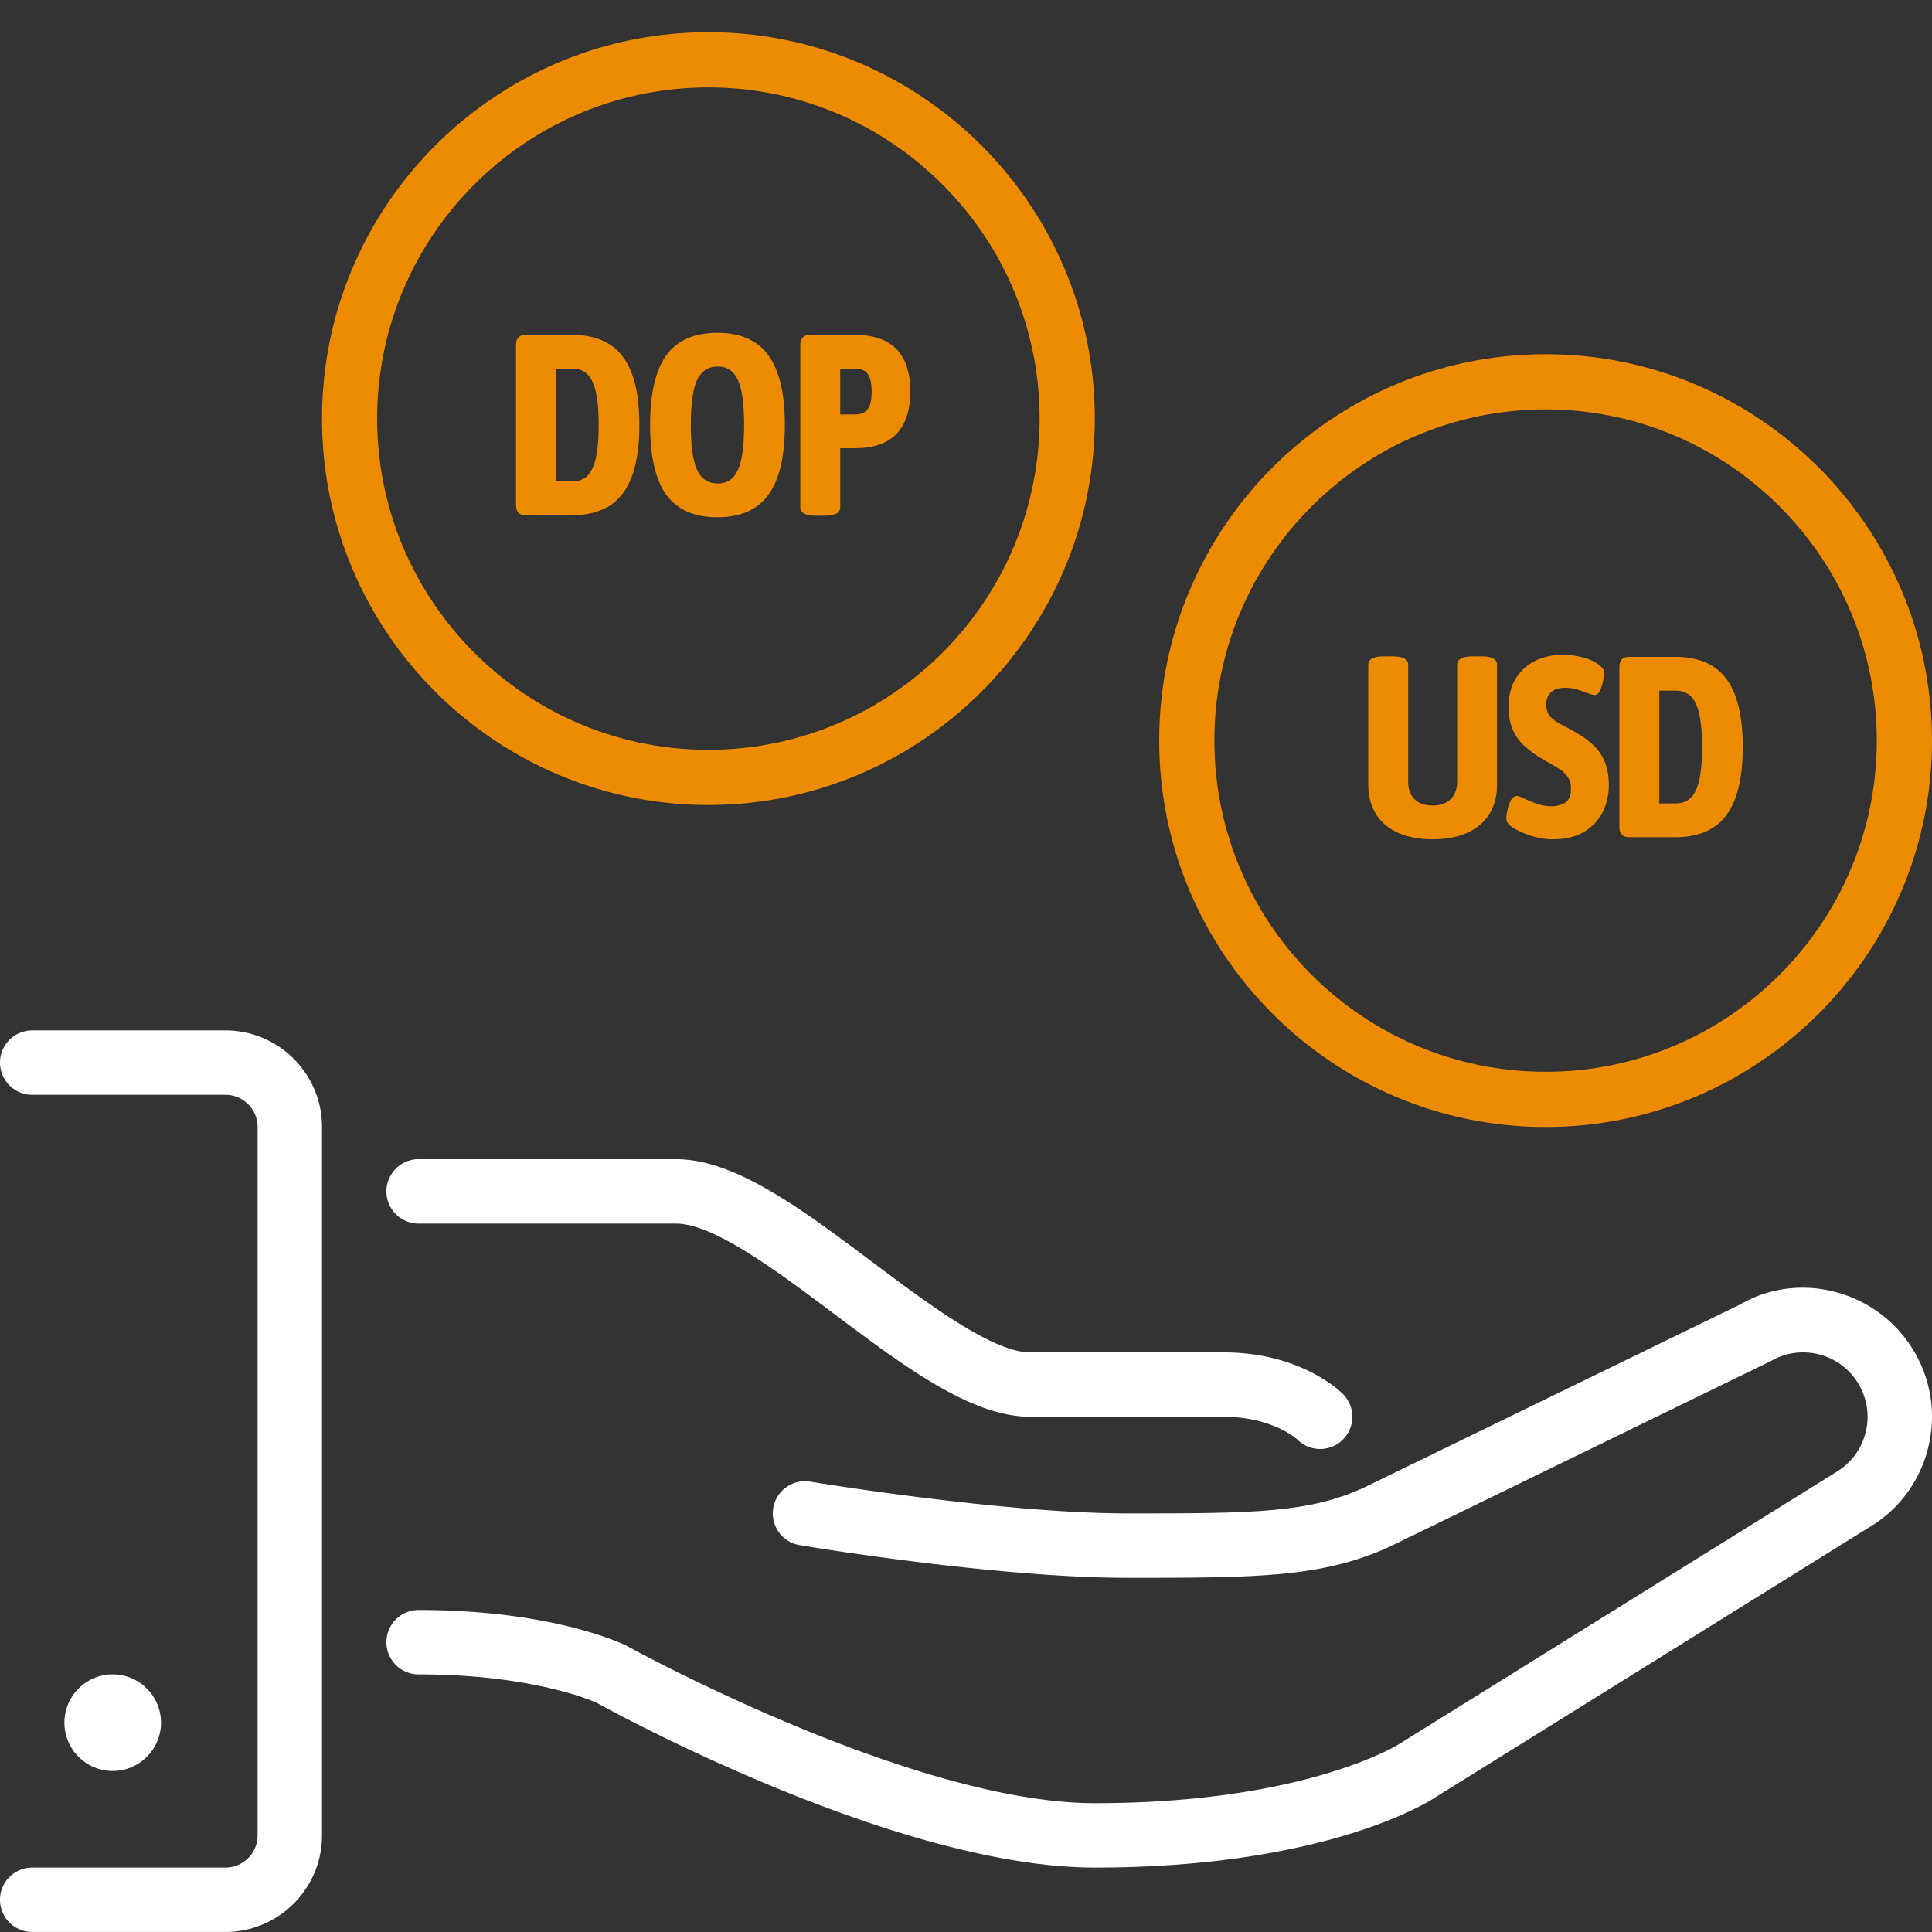
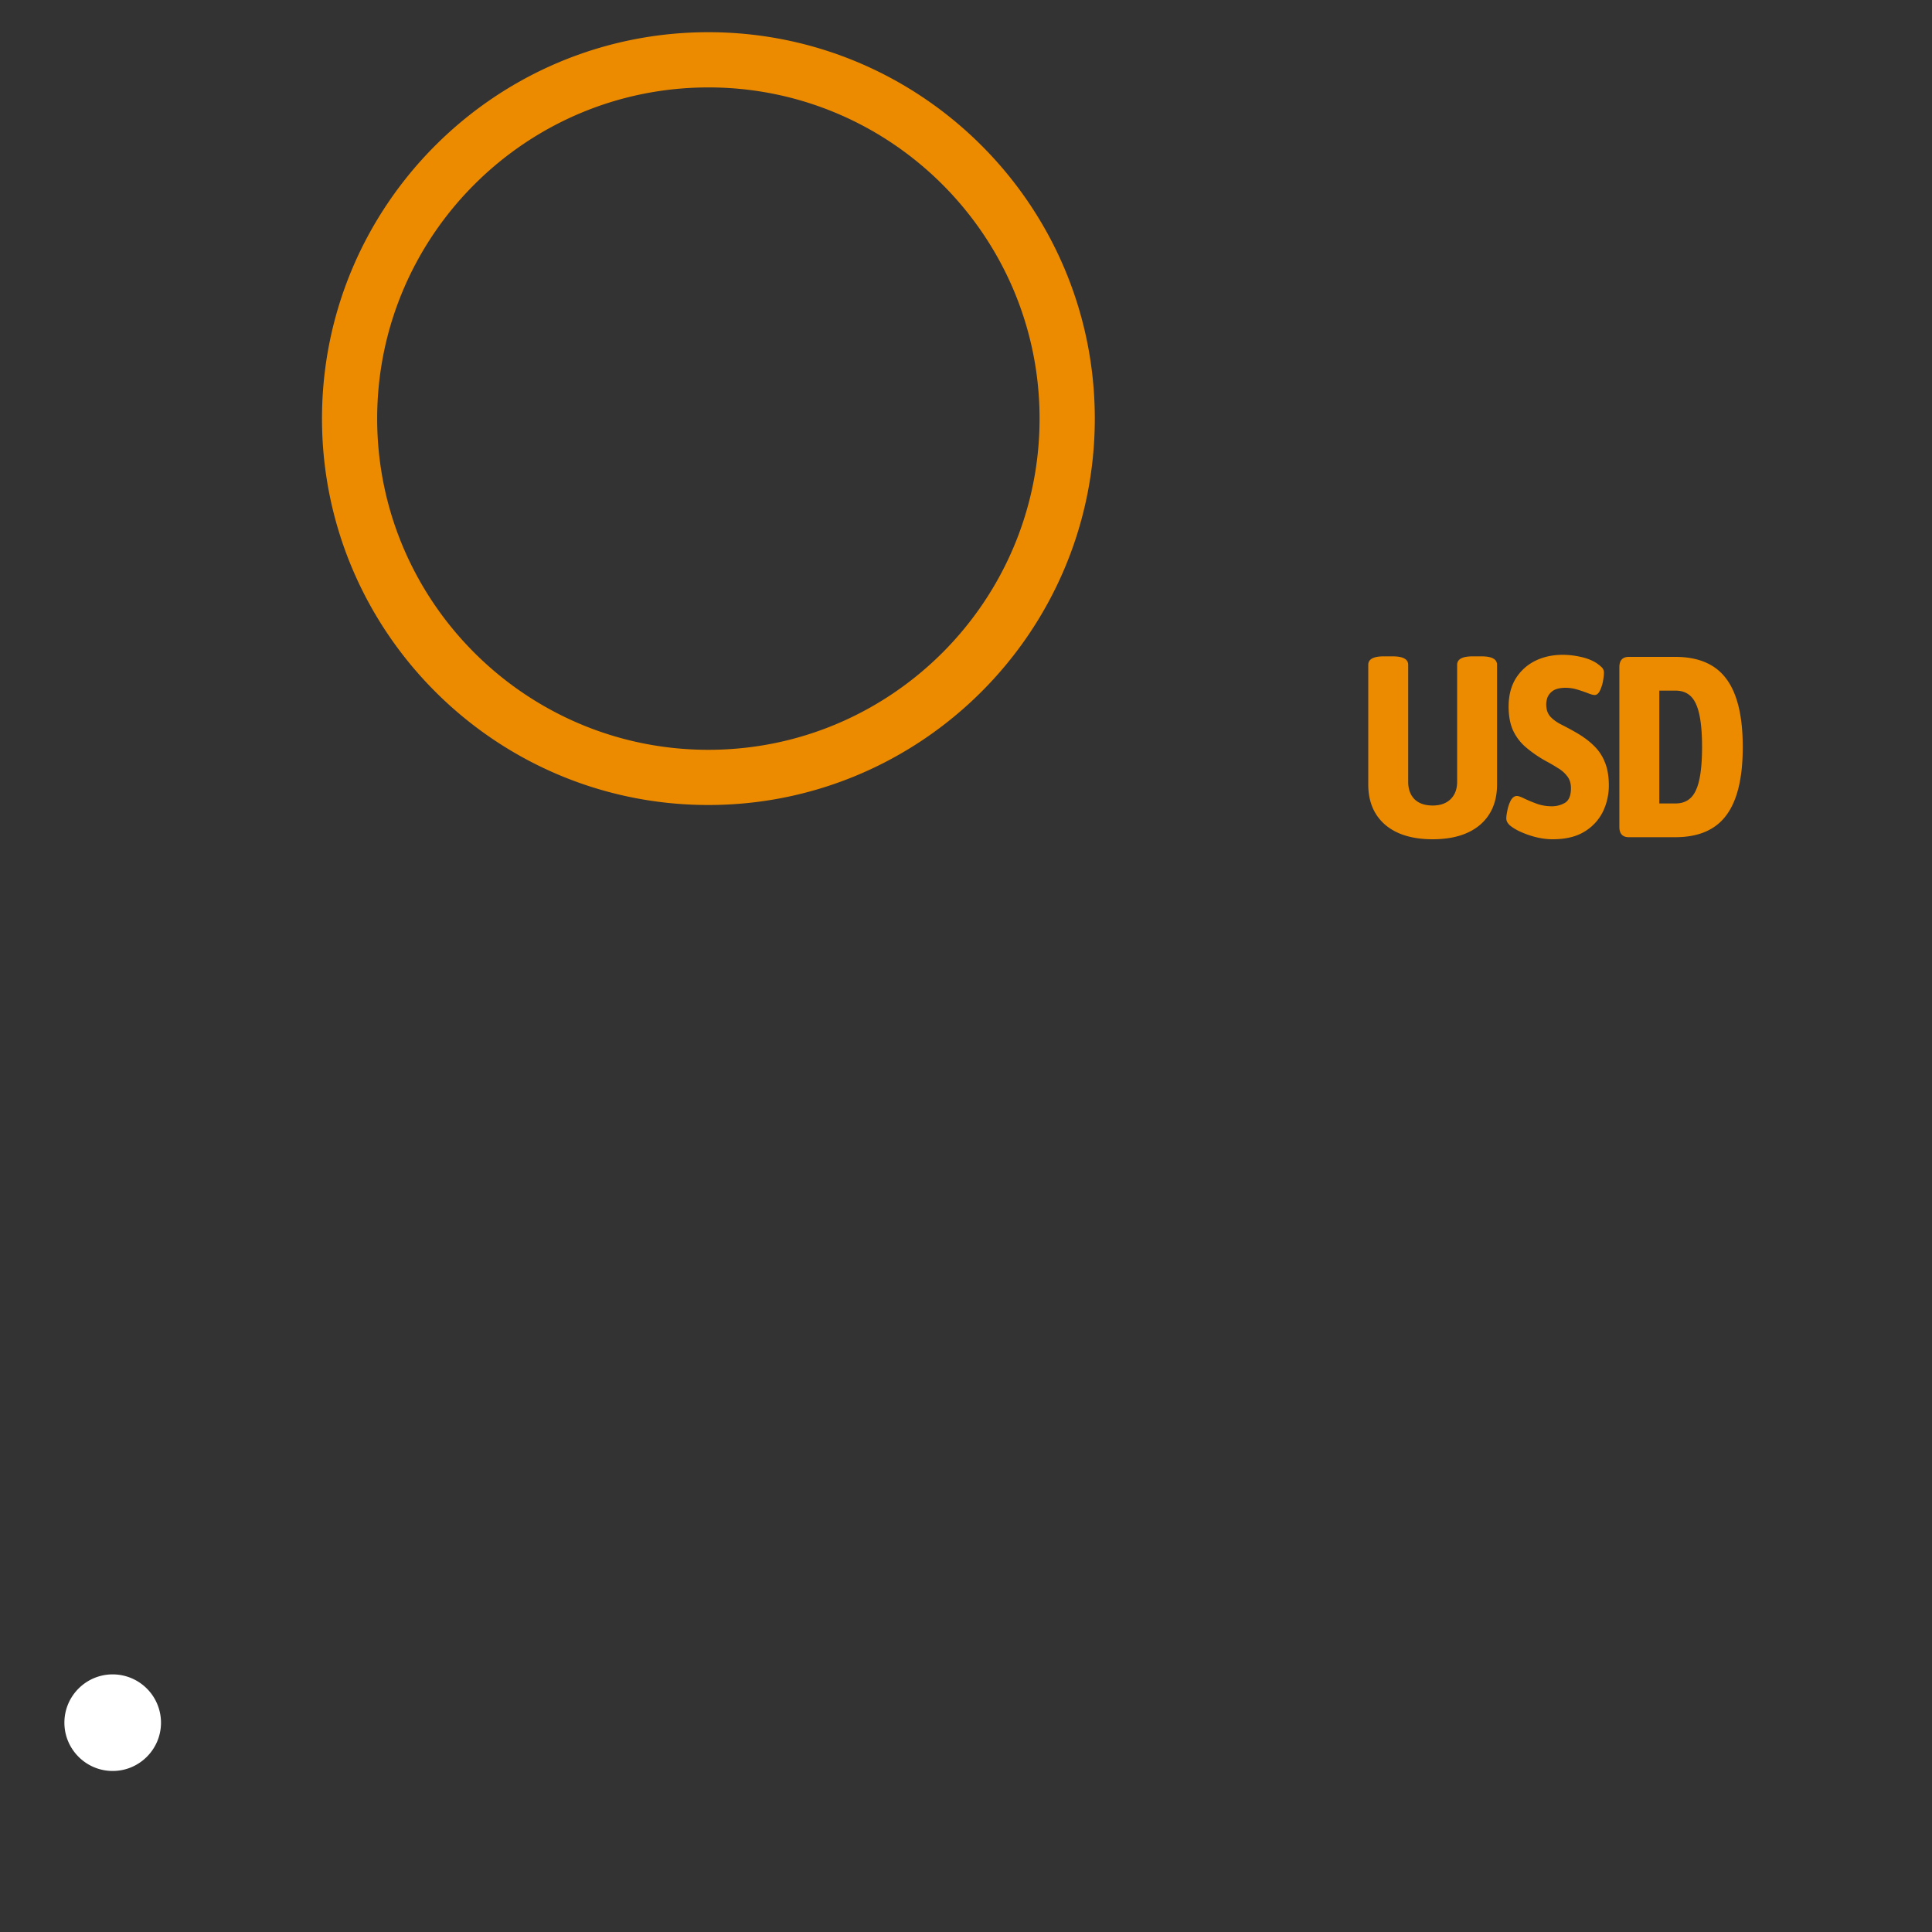
<svg xmlns="http://www.w3.org/2000/svg" width="120" height="120" fill="none">
  <rect width="100%" height="100%" fill="#333333" stroke="none" />
  <g clip-path="url(#clip0_465_49)">
-     <path d="M118.924 84c-2.205-3.823-7.115-5.13-10.803-2.995L85.104 92.21C81.525 94 77.913 94 69.998 94c-7.738 0-19.551-1.954-19.671-1.972a1.999 1.999 0 1 0-.656 3.944C50.166 96.055 61.926 98 69.998 98c8.304 0 12.472 0 16.874-2.202l23.125-11.261c.924-.534 2-.676 3.036-.4 1.03.278 1.894.94 2.426 1.863.536.926.678 2.004.402 3.037-.276 1.032-.938 1.893-1.92 2.462L86.9 108.327c-.056.038-5.826 3.672-18.902 3.672-11.337 0-28.853-9.652-29.105-9.79-.182-.088-4.518-2.21-12.893-2.21a2 2 0 1 0 0 4c7.273 0 11.021 1.75 11.03 1.75v-.002c.755.42 18.595 10.252 30.968 10.252 14.44 0 20.844-4.16 21.056-4.302l26.943-16.77a7.945 7.945 0 0 0 3.726-4.856 7.943 7.943 0 0 0-.799-6.072z" fill="#fff" />
-     <path d="M26 76h15.999c2.334 0 6.3 2.975 9.8 5.6 4.387 3.291 8.533 6.4 12.199 6.4h12c3.037 0 4.545 1.377 4.585 1.413a1.995 1.995 0 0 0 2.828 0 1.998 1.998 0 0 0 0-2.828c-.264-.264-2.72-2.586-7.413-2.586h-12c-2.334 0-6.3-2.976-9.8-5.6-4.388-3.291-8.534-6.4-12.2-6.4H26a2 2 0 1 0 0 4zM14 64H2a2 2 0 1 0 0 4h12c1.103 0 2 .897 2 2v43.998c0 1.102-.897 2-2 2H2a2 2 0 1 0 0 4h12c3.307 0 6-2.692 6-6V70c0-3.308-2.693-6-6-6z" fill="#fff" />
    <path d="M10 106.998a3.003 3.003 0 0 0-3-2.999c-1.654 0-3 1.346-3 2.999 0 1.654 1.346 3 3 3s3-1.346 3-3z" fill="#fff" />
-     <path d="M96 70c13.234 0 24-10.766 24-24s-10.766-24-24-24-24 10.766-24 24 10.766 24 24 24zm0-44.571c11.343 0 20.571 9.228 20.571 20.571 0 11.343-9.228 20.572-20.571 20.572-11.344 0-20.572-9.229-20.572-20.572S84.656 25.43 96 25.43z" fill="#ED8B00" />
    <path d="M101.174 52c-.395 0-.592-.213-.592-.64v-9.92c0-.427.197-.64.592-.64h2.88c1.44 0 2.496.453 3.168 1.36.682.907 1.024 2.32 1.024 4.24 0 1.92-.342 3.333-1.024 4.24-.672.907-1.728 1.36-3.168 1.36h-2.88zm1.888-2.096h1.008c.597 0 1.018-.272 1.264-.816.256-.544.384-1.44.384-2.688 0-1.248-.128-2.144-.384-2.688-.246-.544-.667-.816-1.264-.816h-1.008v7.008zm-6.623 2.224c-.352 0-.715-.048-1.088-.144a5.48 5.48 0 0 1-.976-.352 2.95 2.95 0 0 1-.576-.352c-.16-.139-.24-.288-.24-.448 0-.107.021-.267.064-.48.042-.224.112-.432.208-.624.106-.192.234-.288.384-.288.096 0 .25.053.464.16.224.107.48.213.768.32.299.107.613.16.944.16.288 0 .554-.07.8-.208.256-.15.384-.453.384-.912 0-.299-.075-.544-.224-.736a1.942 1.942 0 0 0-.576-.512c-.235-.15-.49-.299-.768-.448a7.48 7.48 0 0 1-1.248-.864 3.082 3.082 0 0 1-.784-1.04c-.181-.405-.272-.896-.272-1.472 0-.672.144-1.248.432-1.728.298-.48.698-.848 1.2-1.104.512-.256 1.088-.384 1.728-.384.362 0 .736.043 1.12.128.384.085.71.213.976.384a2.7 2.7 0 0 1 .304.24c.107.096.16.213.16.352 0 .15-.022.336-.064.56a2.288 2.288 0 0 1-.192.576c-.086.17-.192.256-.32.256-.085 0-.224-.037-.416-.112a9.275 9.275 0 0 0-.656-.224 2.464 2.464 0 0 0-.72-.112c-.341 0-.603.059-.784.176a.926.926 0 0 0-.352.416c-.053.15-.08.293-.08.432 0 .32.085.576.256.768.181.192.41.357.688.496.277.139.565.293.864.464.47.267.853.55 1.152.848.31.299.538.645.688 1.04.16.384.24.859.24 1.424a3.73 3.73 0 0 1-.368 1.632 2.993 2.993 0 0 1-1.136 1.232c-.512.32-1.174.48-1.984.48zm-7.454 0c-1.258 0-2.24-.299-2.944-.896-.704-.608-1.056-1.445-1.056-2.512v-7.424c0-.352.32-.528.96-.528h.56c.64 0 .96.176.96.528v7.264c0 .459.134.821.4 1.088.267.256.64.384 1.12.384.47 0 .838-.128 1.104-.384.278-.267.416-.63.416-1.088v-7.264c0-.352.32-.528.96-.528h.56c.64 0 .96.176.96.528v7.424c0 1.067-.352 1.904-1.056 2.512-.704.597-1.685.896-2.944.896zM44 50c13.234 0 24-10.766 24-24C68 12.765 57.234 2 44 2 30.765 2 20 12.766 20 26s10.766 24 24 24zm0-44.571C55.343 5.429 64.57 14.657 64.57 26c0 11.343-9.228 20.572-20.571 20.572-11.343 0-20.572-9.229-20.572-20.572S32.657 5.43 44 5.43z" fill="#ED8B00" />
-     <path d="M50.667 32.032c-.64 0-.96-.176-.96-.528V21.44c0-.427.197-.64.592-.64h2.768c1.173 0 2.042.293 2.608.88.576.587.864 1.467.864 2.64 0 1.163-.288 2.043-.864 2.64-.566.587-1.435.88-2.608.88h-.88v3.664c0 .352-.32.528-.96.528h-.56zm1.52-6.288h.88c.405 0 .682-.112.832-.336.16-.224.24-.587.24-1.088 0-.501-.08-.864-.24-1.088-.15-.224-.427-.336-.832-.336h-.88v2.848zm-7.632 6.384c-1.43 0-2.486-.464-3.168-1.392-.672-.928-1.008-2.373-1.008-4.336s.336-3.408 1.008-4.336c.682-.928 1.739-1.392 3.168-1.392 1.44 0 2.496.464 3.168 1.392.683.928 1.024 2.373 1.024 4.336s-.341 3.408-1.024 4.336c-.672.928-1.728 1.392-3.168 1.392zm.016-2.096c.597 0 1.019-.283 1.264-.848.256-.565.384-1.493.384-2.784 0-1.301-.128-2.23-.384-2.784-.245-.565-.667-.848-1.264-.848-.587 0-1.014.283-1.28.848-.256.555-.384 1.483-.384 2.784 0 1.29.128 2.219.384 2.784.267.565.693.848 1.28.848zM32.64 32c-.394 0-.591-.213-.591-.64v-9.92c0-.427.197-.64.592-.64h2.88c1.44 0 2.496.453 3.168 1.36.682.907 1.024 2.32 1.024 4.24 0 1.92-.342 3.333-1.024 4.24-.672.907-1.728 1.36-3.168 1.36h-2.88zm1.889-2.096h1.008c.597 0 1.018-.272 1.264-.816.256-.544.384-1.44.384-2.688 0-1.248-.128-2.144-.384-2.688-.246-.544-.667-.816-1.264-.816H34.53v7.008z" fill="#ED8B00" />
  </g>
  <defs>
    <clipPath id="clip0_465_49">
      <path fill="#fff" d="M0 0H120V120H0z" />
    </clipPath>
  </defs>
</svg>